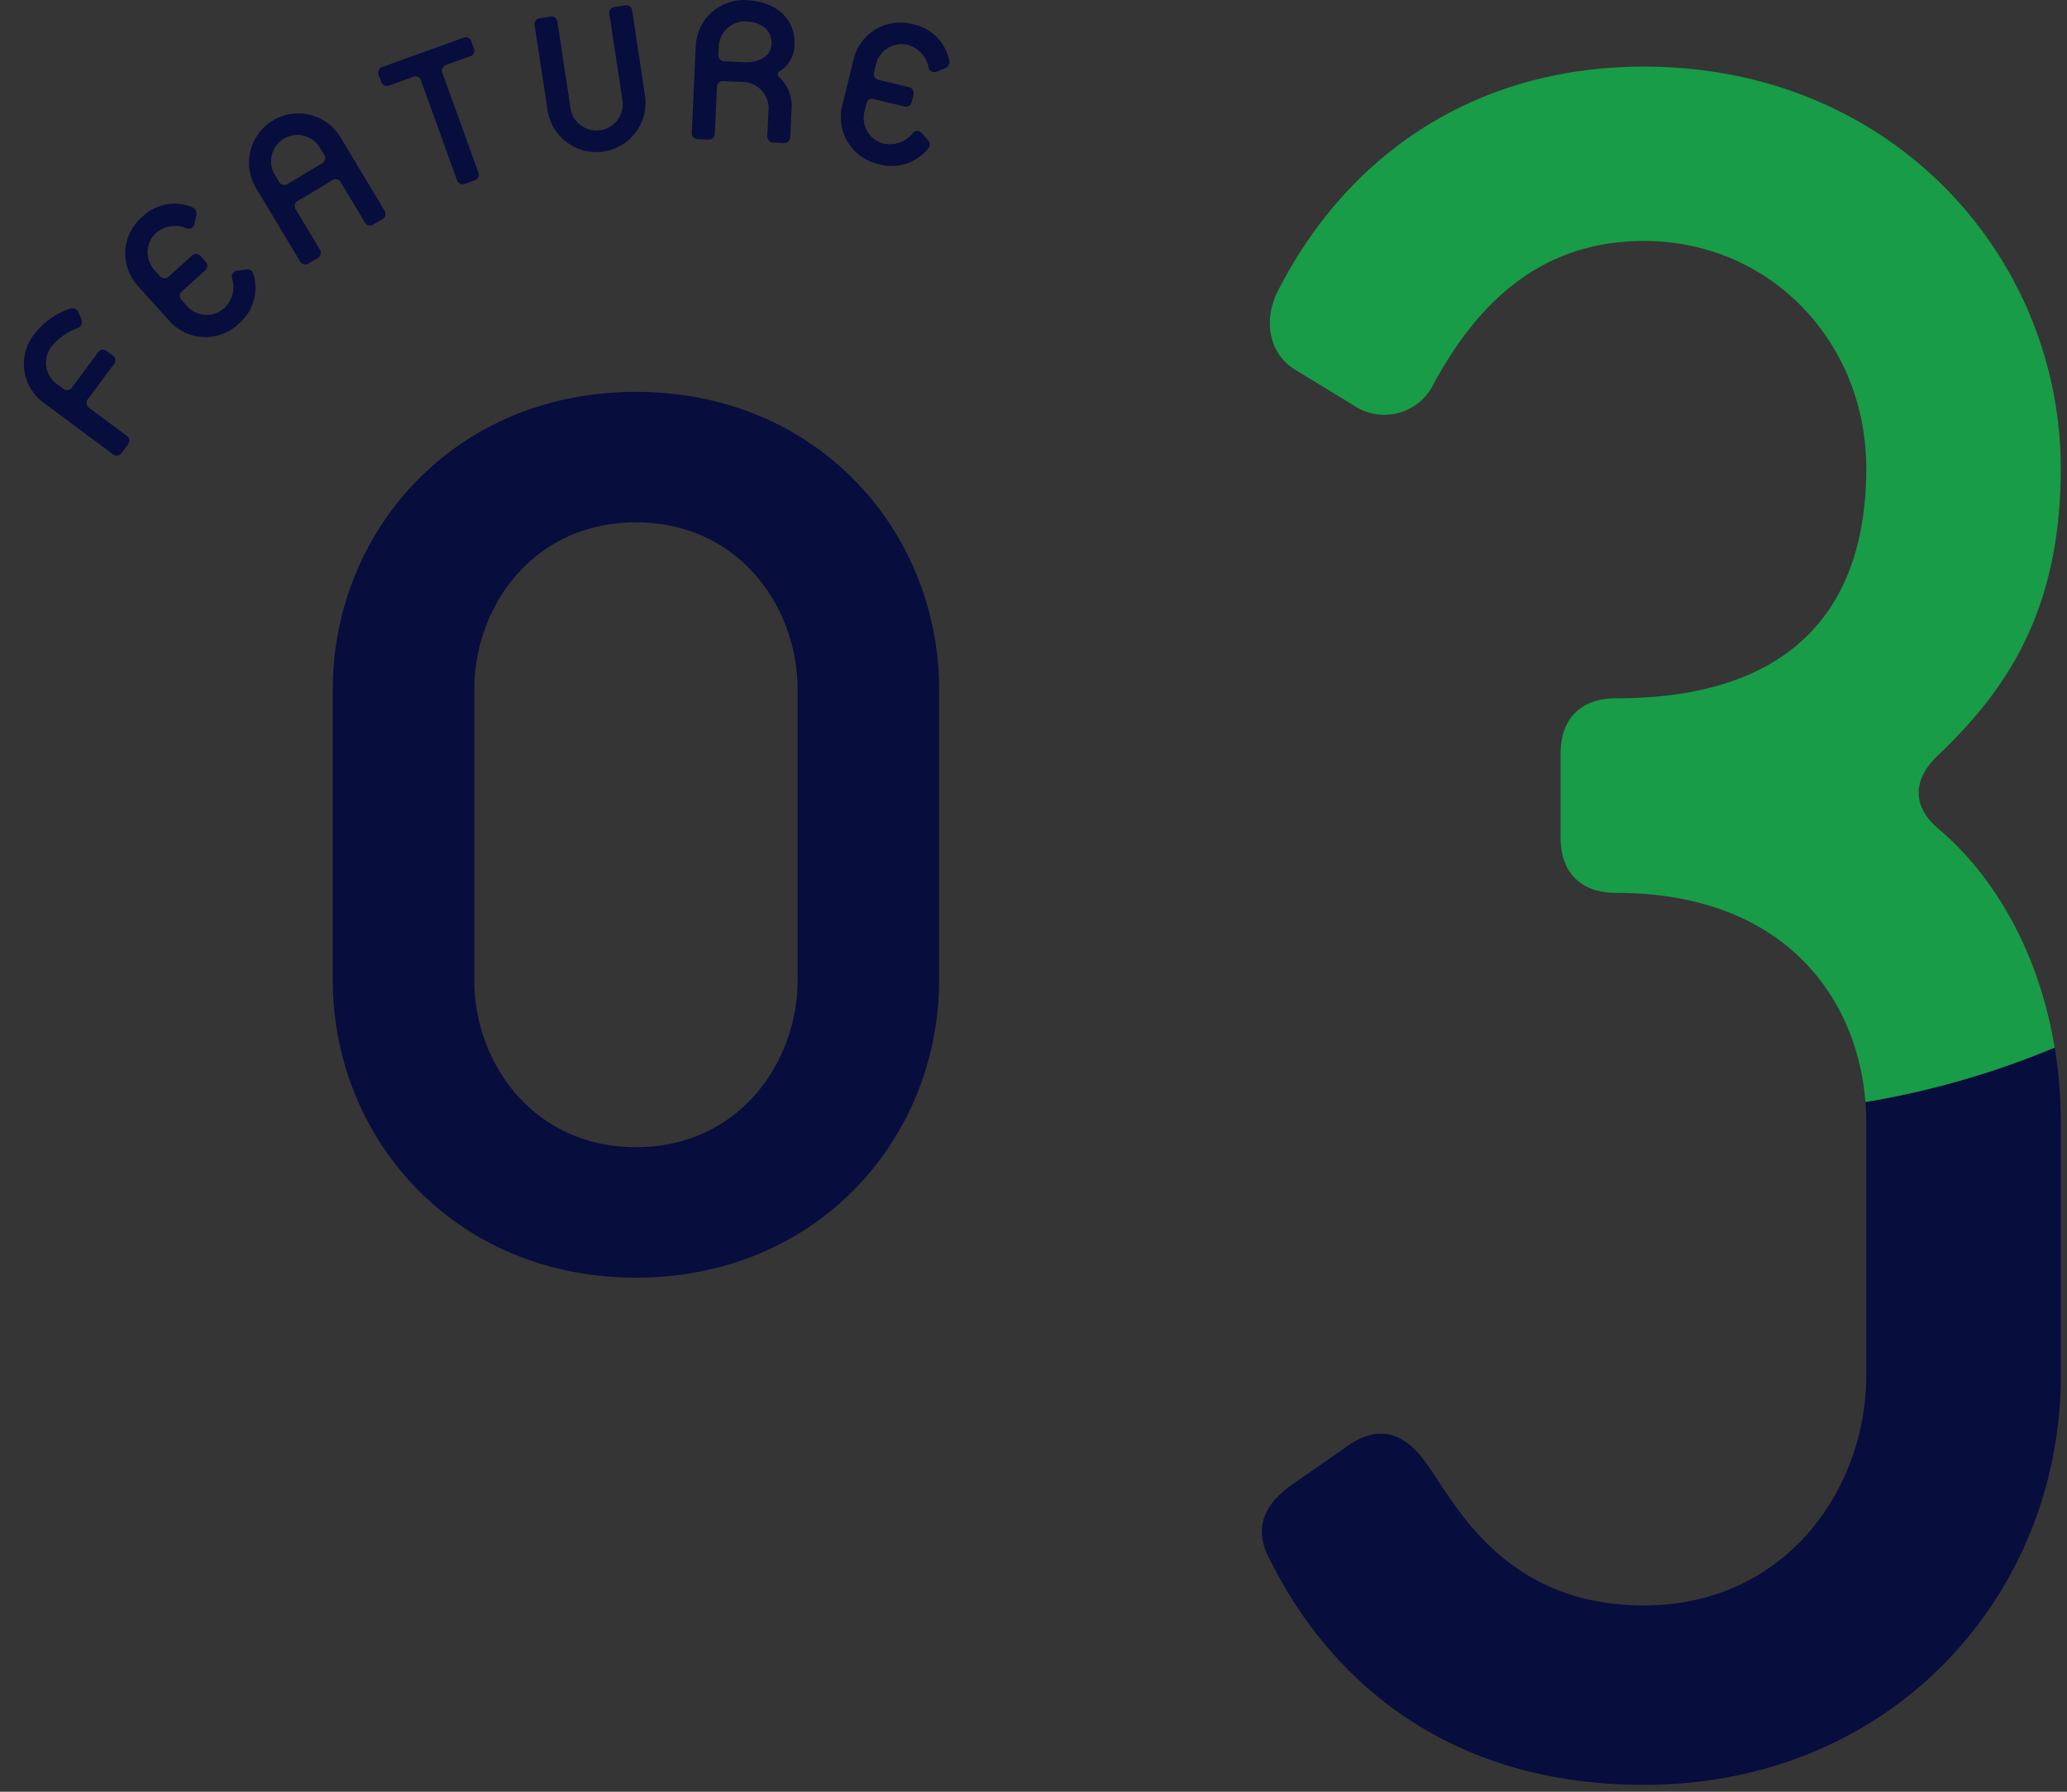
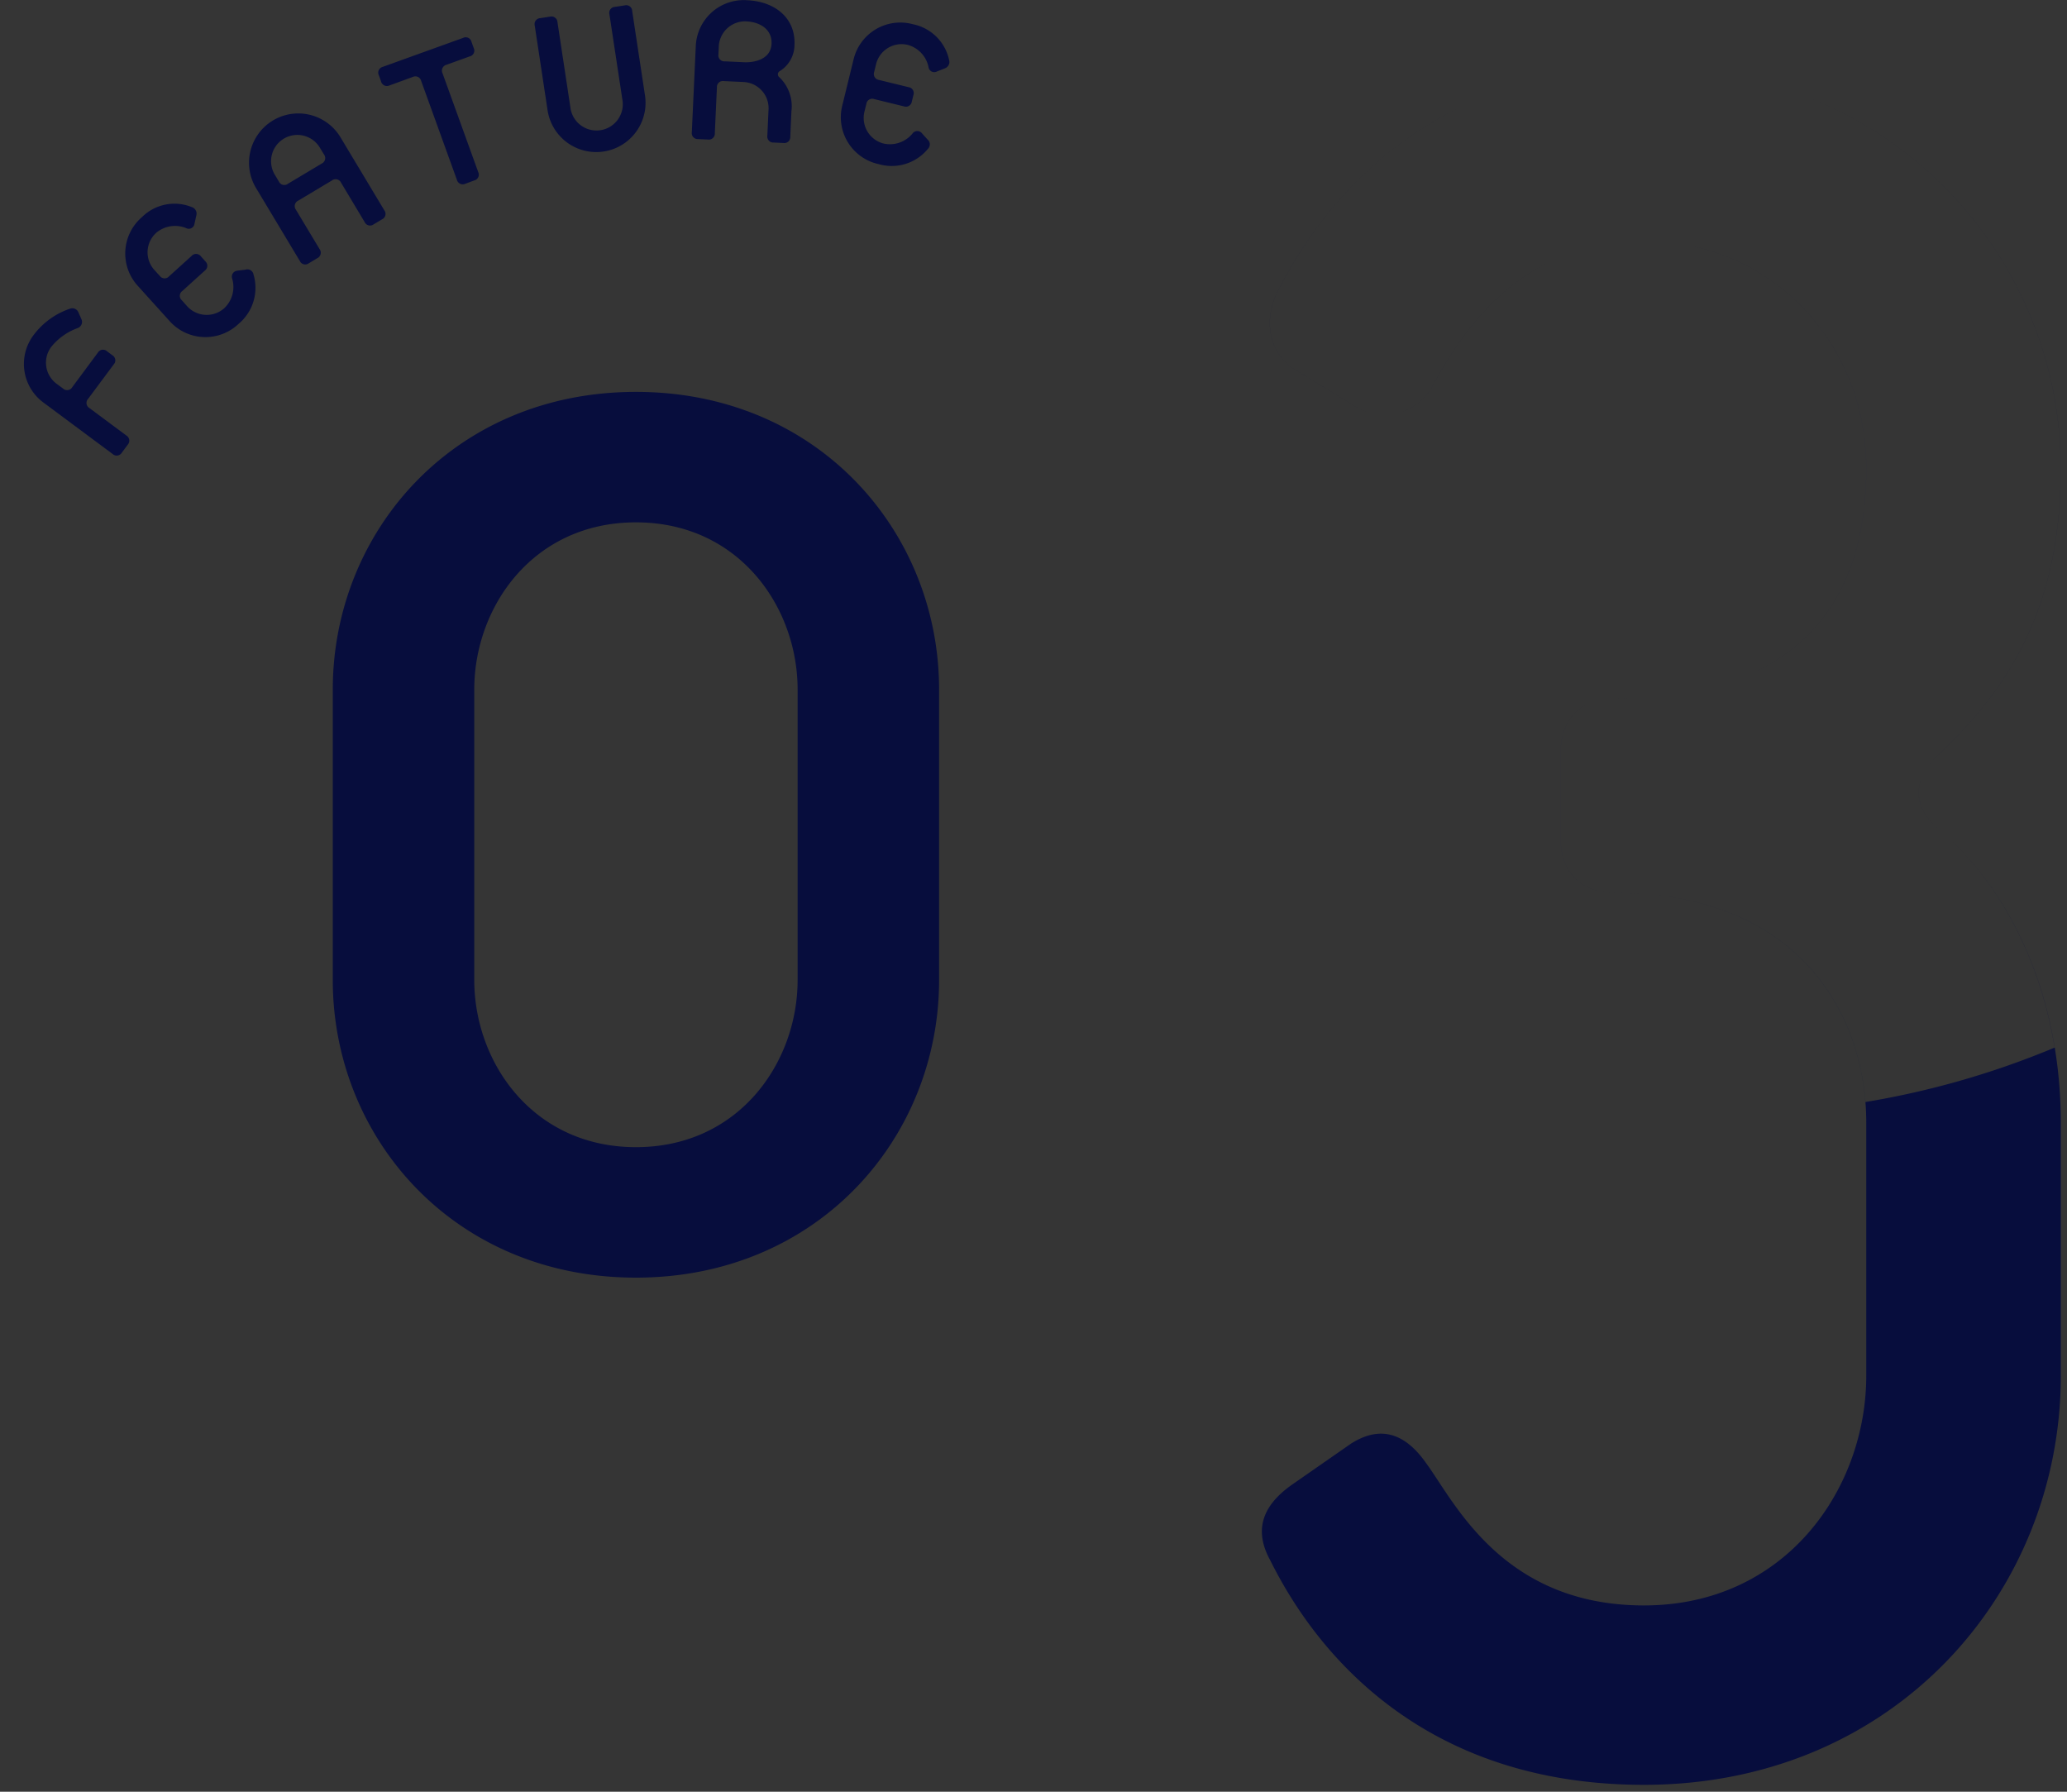
<svg xmlns="http://www.w3.org/2000/svg" id="num__feature03.svg" width="180" height="156" viewBox="0 0 180 156">
  <rect x="0" y="0" width="180" height="156" fill="#333333" stroke="none" />
  <defs>
    <style>
      .cls-1 {
        fill: #fff;
        opacity: 0.01;
      }

      .cls-2 {
        fill: #070d3d;
      }

      .cls-2, .cls-3 {
        fill-rule: evenodd;
      }

      .cls-3 {
        fill: #189c47;
      }
    </style>
  </defs>
  <rect id="txt_area" class="cls-1" width="180" height="156" />
  <path id="_03" data-name="03" class="cls-2" d="M677.779,4030.32v-25.28c0-13.76-10.56-25.92-26.4-25.92s-26.4,12.16-26.4,25.92v25.28c0,13.76,10.56,25.92,26.4,25.92S677.779,4044.08,677.779,4030.32Zm-12.32,0c0,7.2-5.12,14.56-14.08,14.56s-14.08-7.36-14.08-14.56v-25.28c0-7.2,5.12-14.56,14.08-14.56s14.08,7.36,14.08,14.56v25.28Zm110,34.44v-22c0-11.44-4.62-20.46-10.56-25.52-2.421-1.98-2.421-4.4,0-6.6,5.72-5.5,10.56-12.32,10.56-24.86,0-18.26-14.521-34.98-36.3-34.98-14.521,0-25.741,7.48-31.9,19.58-1.32,2.64-.66,5.5,1.54,6.82l5.06,3.08a4.769,4.769,0,0,0,6.82-1.54c3.74-7.04,9.241-12.76,18.481-12.76,11,0,19.36,8.8,19.36,19.8,0,12.1-6.38,20.02-21.78,20.02-3.08,0-4.84,1.76-4.84,4.84v7.26c0,3.08,1.76,4.84,4.84,4.84,15.4,0,21.78,10.12,21.78,20.02v22c0,9.9-7.04,20.02-19.36,20.02s-16.5-9.02-18.921-12.32c-1.98-2.86-4.18-3.3-6.6-1.76l-5.06,3.52c-2.86,1.98-3.3,4.18-1.98,6.6,2.42,4.84,10.78,19.58,32.561,19.58S775.462,4083.68,775.462,4064.76Zm-10.56-47.52c4.753,4.05,8.654,10.64,10.026,18.97a74.176,74.176,0,0,1-16.48,4.74c-0.739-9.28-7.245-18.21-21.707-18.21-3.08,0-4.84-1.76-4.84-4.84v-7.26c0-3.08,1.76-4.84,4.84-4.84,15.4,0,21.78-7.92,21.78-20.02,0-11-8.36-19.8-19.36-19.8-9.24,0-14.741,5.72-18.481,12.76a4.769,4.769,0,0,1-6.82,1.54l-5.06-3.08c-2.2-1.32-2.86-4.18-1.54-6.82,6.16-12.1,17.38-19.58,31.9-19.58,21.78,0,36.3,16.72,36.3,34.98,0,12.54-4.84,19.36-10.56,24.86C762.481,4012.84,762.481,4015.26,764.9,4017.24Z" transform="translate(-596 -3945)" />
-   <path id="_03-2" data-name="03" class="cls-3" d="M764.9,4017.24c4.753,4.05,8.654,10.64,10.026,18.97a74.176,74.176,0,0,1-16.48,4.74c-0.739-9.28-7.245-18.21-21.707-18.21-3.08,0-4.84-1.76-4.84-4.84v-7.26c0-3.08,1.76-4.84,4.84-4.84,15.4,0,21.78-7.92,21.78-20.02,0-11-8.36-19.8-19.36-19.8-9.24,0-14.741,5.72-18.481,12.76a4.769,4.769,0,0,1-6.82,1.54l-5.06-3.08c-2.2-1.32-2.86-4.18-1.54-6.82,6.16-12.1,17.38-19.58,31.9-19.58,21.78,0,36.3,16.72,36.3,34.98,0,12.54-4.84,19.36-10.56,24.86C762.481,4012.84,762.481,4015.26,764.9,4017.24Z" transform="translate(-596 -3945)" />
  <path id="FEATURE" class="cls-2" d="M602.839,3972.22a0.577,0.577,0,0,0-.755-0.34,6.6,6.6,0,0,0-3.11,2.23,4.173,4.173,0,0,0,.824,5.95l6.013,4.47a0.521,0.521,0,0,0,.8-0.12l0.511-.69a0.521,0.521,0,0,0-.118-0.8l-3.215-2.39a0.518,0.518,0,0,1-.119-0.8l2.233-3a0.518,0.518,0,0,0-.119-0.8l-0.459-.34a0.518,0.518,0,0,0-.8.11l-2.233,3.01a0.52,0.52,0,0,1-.8.12l-0.5-.37a2.291,2.291,0,0,1-.536-3.25,5.249,5.249,0,0,1,2.322-1.65,0.574,0.574,0,0,0,.314-0.77Zm15.238-3.32a0.536,0.536,0,0,0-.7-0.42l-0.722.09a0.519,0.519,0,0,0-.439.68,2.544,2.544,0,0,1-.682,2.58,2.3,2.3,0,0,1-3.284-.22l-0.418-.47a0.511,0.511,0,0,1,.04-0.8l1.967-1.78a0.523,0.523,0,0,0,.041-0.81l-0.384-.43a0.523,0.523,0,0,0-.808-0.04l-1.967,1.78a0.517,0.517,0,0,1-.808-0.04l-0.419-.46a2.289,2.289,0,0,1,.11-3.29,2.538,2.538,0,0,1,2.67-.38,0.5,0.5,0,0,0,.666-0.43l0.166-.74a0.594,0.594,0,0,0-.407-0.69,4.01,4.01,0,0,0-4.333.87,4.177,4.177,0,0,0-.356,6l2.755,3.05a4.185,4.185,0,0,0,6.008.25A4.08,4.08,0,0,0,618.077,3968.9Zm11.39-5.59-3.855-6.42a4.29,4.29,0,0,0-7.358,4.41l3.855,6.42a0.515,0.515,0,0,0,.785.2l0.736-.44a0.527,0.527,0,0,0,.2-0.79l-2.061-3.43a0.526,0.526,0,0,1,.2-0.79l2.943-1.76a0.519,0.519,0,0,1,.785.19l2.061,3.44a0.519,0.519,0,0,0,.785.19l0.736-.44A0.516,0.516,0,0,0,629.467,3963.31Zm-5.25-4.86a0.527,0.527,0,0,1-.2.79l-2.944,1.76a0.519,0.519,0,0,1-.785-0.19l-0.321-.54a2.288,2.288,0,1,1,3.924-2.35Zm13.035-9.27-0.194-.54a0.516,0.516,0,0,0-.732-0.34l-6.992,2.52a0.52,0.52,0,0,0-.344.73l0.194,0.54a0.527,0.527,0,0,0,.732.35l2.03-.74a0.521,0.521,0,0,1,.732.35l3.108,8.6a0.527,0.527,0,0,0,.732.35l0.783-.29a0.517,0.517,0,0,0,.343-0.73l-3.108-8.6a0.527,0.527,0,0,1,.344-0.74l2.029-.73A0.517,0.517,0,0,0,637.252,3949.18Zm14.922,4.17-1.123-7.4a0.518,0.518,0,0,0-.652-0.48l-0.848.13a0.518,0.518,0,0,0-.48.65l1.124,7.4a2.29,2.29,0,1,1-4.525.69l-1.124-7.41a0.522,0.522,0,0,0-.651-0.48l-0.849.13a0.52,0.52,0,0,0-.479.65l1.123,7.41A4.291,4.291,0,0,0,652.174,3953.35Zm12.645,3.56,0.1-2.21a3.5,3.5,0,0,0-1.035-2.96,0.321,0.321,0,0,1,.025-0.55,2.707,2.707,0,0,0,1.277-2.28c0.106-2.32-1.675-3.78-4.116-3.89a4.181,4.181,0,0,0-4.48,4.01l-0.344,7.48a0.52,0.52,0,0,0,.545.6l0.857,0.04a0.519,0.519,0,0,0,.6-0.55l0.184-4a0.517,0.517,0,0,1,.6-0.54l1.714,0.08a2.284,2.284,0,0,1,2.177,2.47l-0.1,2.2a0.521,0.521,0,0,0,.545.6l0.857,0.04A0.517,0.517,0,0,0,664.819,3956.91Zm-1.631-8.1c-0.067,1.46-1.69,1.64-2.365,1.61l-1.714-.08a0.514,0.514,0,0,1-.546-0.59l0.029-.63a2.293,2.293,0,0,1,2.395-2.26C662.208,3946.92,663.245,3947.57,663.188,3948.81Zm13.618,9.15a0.55,0.55,0,0,0-.042-0.82l-0.482-.54a0.514,0.514,0,0,0-.807.01,2.539,2.539,0,0,1-2.519.89,2.3,2.3,0,0,1-1.66-2.85l0.148-.6a0.516,0.516,0,0,1,.692-0.42l2.577,0.63a0.521,0.521,0,0,0,.692-0.42l0.136-.56a0.521,0.521,0,0,0-.42-0.69l-2.577-.63a0.521,0.521,0,0,1-.419-0.69l0.148-.61a2.29,2.29,0,0,1,2.787-1.75,2.535,2.535,0,0,1,1.813,2,0.5,0.5,0,0,0,.727.31l0.711-.28a0.589,0.589,0,0,0,.338-0.72,4.031,4.031,0,0,0-3.15-3.11,4.182,4.182,0,0,0-5.171,3.08l-0.978,3.99a4.178,4.178,0,0,0,3.166,5.11A4.078,4.078,0,0,0,676.806,3957.96Z" transform="translate(-596 -3945)" />
</svg>